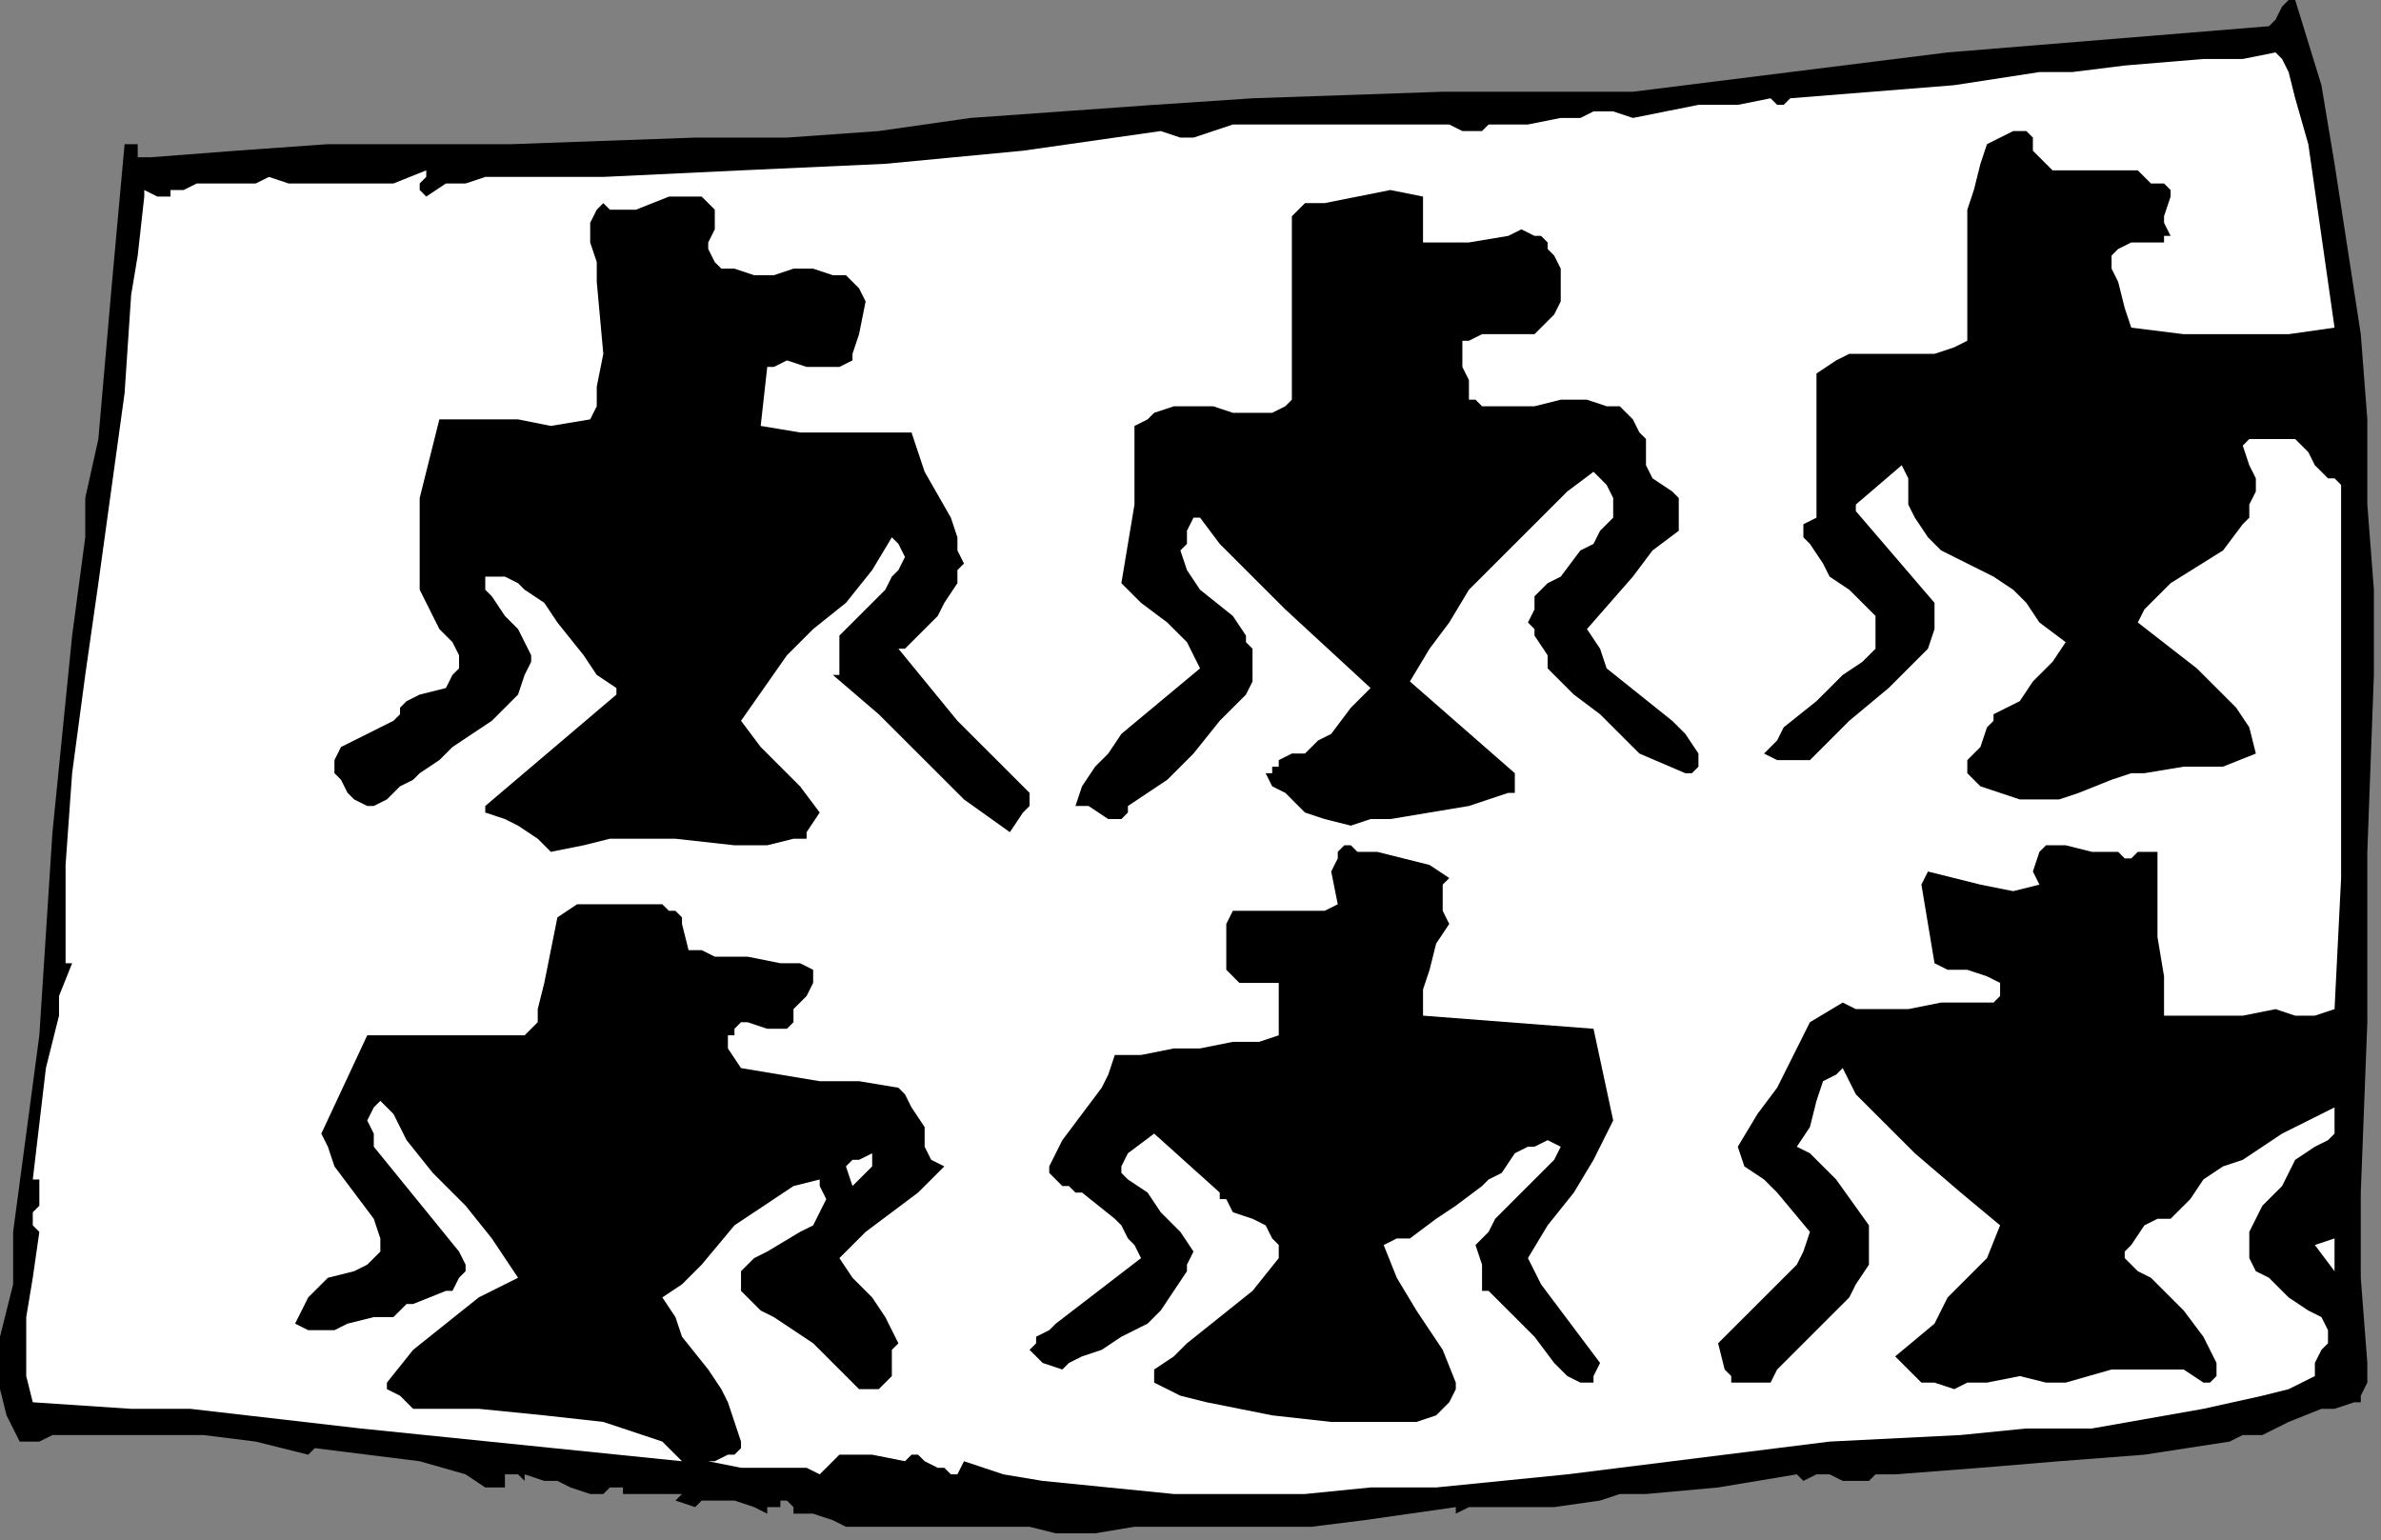
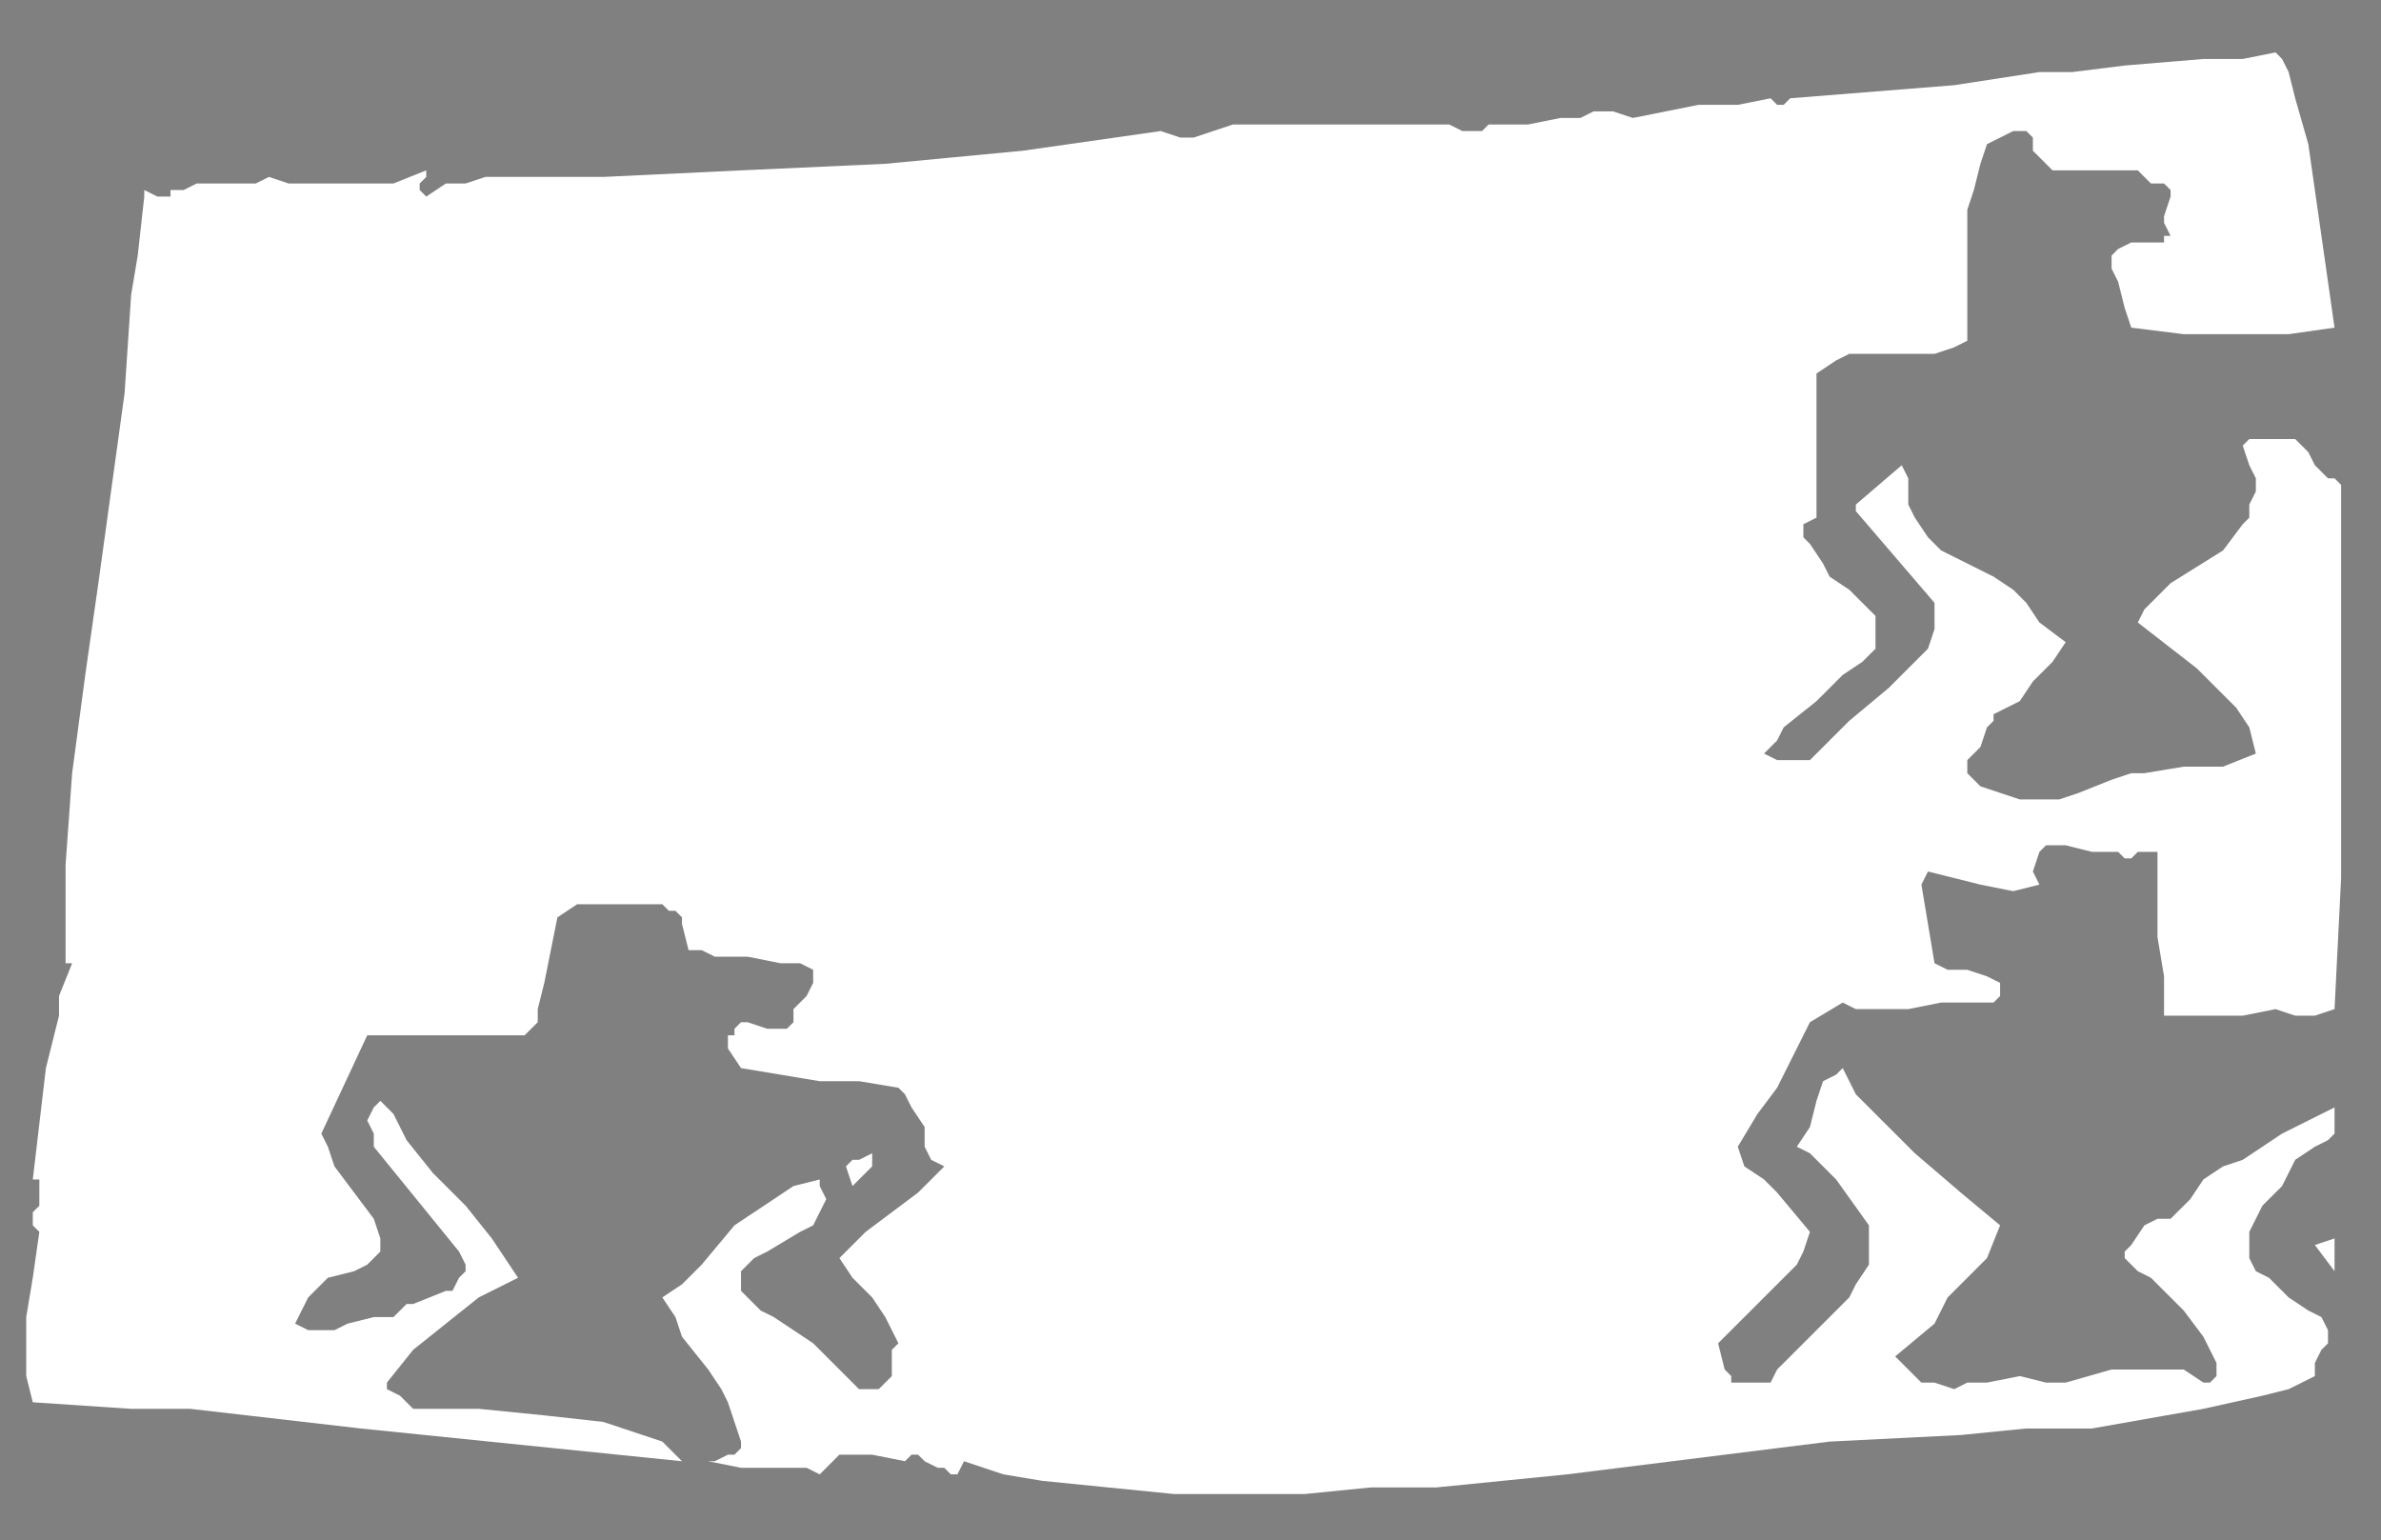
<svg xmlns="http://www.w3.org/2000/svg" xmlns:ns1="http://sodipodi.sourceforge.net/DTD/sodipodi-0.dtd" xmlns:ns2="http://www.inkscape.org/namespaces/inkscape" version="1.0" width="76.747mm" height="49.653mm" id="svg22" ns1:docname="CC003182.WMF">
  <rect width="100%" height="100%" fill="#808080" stroke="none" />
  <ns1:namedview pagecolor="#ffffff" bordercolor="#666666" borderopacity="1" objecttolerance="10" gridtolerance="10" guidetolerance="10" ns2:pageopacity="0" ns2:pageshadow="2" ns2:window-width="640" ns2:window-height="480" id="namedview24" />
  <defs id="defs6">
    <clipPath clipPathUnits="userSpaceOnUse" id="clipWmfPath1">
      <path d="M 0,0 L 290,0 L 290,187.6 L 0,187.6 z" id="path2" />
    </clipPath>
    <pattern id="WMFhbasepattern" patternUnits="userSpaceOnUse" width="6" height="6" x="0" y="0" />
  </defs>
-   <path style="fill:#000000;fill-rule:nonzero;fill-opacity:1;stroke:none;" clip-path="url(#clipWmfPath1)" d="  M 279.614,0   L 282.81,10.378   L 284.408,19.957   L 286.006,30.335   L 287.603,40.713   L 288.402,51.091   L 288.402,61.469   L 289.201,71.847   L 289.201,82.225   L 288.402,103.779   L 288.402,124.534   L 287.603,145.29   L 287.603,155.668   L 288.402,166.046   L 288.402,166.844   L 288.402,168.441   L 287.603,170.037   L 287.603,170.836   L 286.804,170.836   L 284.408,171.634   L 282.81,171.634   L 278.815,173.231   L 275.62,174.827   L 273.223,174.827   L 271.625,175.626   L 261.24,177.222   L 250.854,178.02   L 241.267,178.819   L 230.882,179.617   L 230.083,179.617   L 229.284,179.617   L 229.284,179.617   L 228.485,179.617   L 227.686,180.415   L 226.088,180.415   L 225.289,180.415   L 224.49,180.415   L 222.893,179.617   L 222.094,179.617   L 221.295,179.617   L 219.697,180.415   L 219.697,180.415   L 218.898,179.617   L 209.311,181.214   L 200.523,182.012   L 197.328,182.012   L 194.931,182.81   L 189.339,183.609   L 184.545,183.609   L 181.35,183.609   L 178.953,183.609   L 177.355,184.407   L 177.355,183.609   L 171.763,184.407   L 166.171,185.205   L 159.78,186.003   L 157.383,186.003   L 154.187,186.003   L 151.791,186.003   L 148.595,186.003   L 143.802,186.003   L 141.405,186.003   L 138.209,186.003   L 133.416,186.802   L 128.623,186.802   L 125.427,186.003   L 123.03,186.003   L 118.237,186.003   L 113.444,186.003   L 107.851,186.003   L 103.058,186.003   L 101.46,185.205   L 99.063,184.407   L 96.667,184.407   L 96.667,184.407   L 96.667,183.609   L 95.868,182.81   L 95.069,182.81   L 95.069,183.609   L 94.27,183.609   L 93.471,183.609   L 93.471,183.609   L 93.471,184.407   L 91.873,183.609   L 89.477,182.81   L 85.482,182.81   L 84.683,183.609   L 82.287,182.81   L 83.085,182.012   L 81.488,182.012   L 79.091,182.012   L 77.493,182.012   L 75.895,182.012   L 75.895,181.214   L 75.096,181.214   L 74.298,181.214   L 73.499,182.012   L 72.7,182.012   L 71.901,182.012   L 69.504,181.214   L 67.906,180.415   L 66.309,180.415   L 63.912,179.617   L 63.912,180.415   L 63.912,180.415   L 63.113,179.617   L 63.113,179.617   L 62.314,179.617   L 61.515,179.617   L 61.515,180.415   L 61.515,180.415   L 61.515,181.214   L 60.716,181.214   L 59.118,181.214   L 56.722,179.617   L 51.129,178.02   L 44.738,177.222   L 38.347,176.424   L 37.548,177.222   L 34.353,176.424   L 31.157,175.626   L 24.766,174.827   L 17.576,174.827   L 11.185,174.827   L 9.587,174.827   L 8.788,174.827   L 6.391,174.827   L 4.793,175.626   L 3.196,175.626   L 2.397,175.626   L 1.598,174.029   L 0.799,172.432   L 0,169.239   L 0,166.046   L 0,162.853   L 1.598,156.466   L 1.598,153.273   L 1.598,151.677   L 1.598,150.08   L 3.196,138.106   L 4.793,126.131   L 6.391,101.384   L 8.788,77.435   L 10.386,65.46   L 10.386,60.671   L 11.983,53.486   L 13.581,35.125   L 14.38,26.344   L 15.179,17.563   L 16.777,17.563   L 16.777,18.361   L 16.777,19.159   L 17.576,19.159   L 18.375,19.159   L 28.76,18.361   L 39.945,17.563   L 51.129,17.563   L 62.314,17.563   L 84.683,16.764   L 95.868,16.764   L 107.052,15.966   L 118.237,14.369   L 129.421,13.571   L 140.606,12.773   L 152.59,11.974   L 175.758,11.176   L 198.926,11.176   L 218.099,8.781   L 237.273,6.386   L 276.419,3.193   L 277.218,2.395   L 278.017,0.798   L 278.815,0   L 278.815,0   L 279.614,0  z " id="path8" />
  <path style="fill:#ffffff;fill-rule:nonzero;fill-opacity:1;stroke:none;" clip-path="url(#clipWmfPath1)" d="  M 281.212,17.563   L 282.011,23.151   L 282.81,28.739   L 283.609,34.327   L 284.408,39.915   L 278.815,40.713   L 272.424,40.713   L 266.033,40.713   L 259.642,39.915   L 258.843,37.52   L 258.044,34.327   L 257.245,32.73   L 257.245,31.134   L 258.044,30.335   L 259.642,29.537   L 262.837,29.537   L 263.636,29.537   L 263.636,28.739   L 264.435,28.739   L 263.636,27.142   L 263.636,26.344   L 264.435,23.949   L 264.435,23.151   L 263.636,22.352   L 262.837,22.352   L 262.039,22.352   L 261.24,21.554   L 260.441,20.756   L 258.044,20.756   L 256.446,20.756   L 254.05,20.756   L 251.653,20.756   L 250.055,20.756   L 249.256,19.957   L 248.457,19.159   L 247.658,18.361   L 247.658,16.764   L 246.859,15.966   L 246.061,15.966   L 245.262,15.966   L 245.262,15.966   L 243.664,16.764   L 242.066,17.563   L 241.267,19.957   L 240.468,23.151   L 239.669,25.546   L 239.669,28.739   L 239.669,31.932   L 239.669,35.125   L 239.669,40.713   L 239.669,41.511   L 238.072,42.31   L 235.675,43.108   L 230.083,43.108   L 227.686,43.108   L 225.289,43.108   L 223.691,43.906   L 221.295,45.503   L 221.295,63.066   L 219.697,63.864   L 219.697,64.662   L 219.697,65.46   L 220.496,66.259   L 222.094,68.654   L 222.893,70.25   L 225.289,71.847   L 227.686,74.242   L 228.485,75.04   L 228.485,76.637   L 228.485,77.435   L 228.485,79.031   L 226.887,80.628   L 224.49,82.225   L 221.295,85.418   L 217.3,88.611   L 216.501,90.208   L 215.702,91.006   L 214.904,91.804   L 216.501,92.603   L 218.099,92.603   L 218.898,92.603   L 220.496,92.603   L 222.893,90.208   L 225.289,87.813   L 230.083,83.821   L 232.479,81.426   L 234.876,79.031   L 235.675,76.637   L 235.675,73.443   L 226.088,62.267   L 226.088,61.469   L 231.68,56.679   L 232.479,58.276   L 232.479,59.872   L 232.479,61.469   L 233.278,63.066   L 234.876,65.46   L 236.474,67.057   L 241.267,69.452   L 242.865,70.25   L 245.262,71.847   L 246.859,73.443   L 248.457,75.838   L 251.653,78.233   L 250.055,80.628   L 247.658,83.023   L 246.061,85.418   L 244.463,86.216   L 242.865,87.014   L 242.865,87.813   L 242.066,88.611   L 241.267,91.006   L 239.669,92.603   L 239.669,93.401   L 239.669,93.401   L 239.669,94.199   L 241.267,95.796   L 243.664,96.594   L 246.061,97.392   L 248.457,97.392   L 250.854,97.392   L 253.251,96.594   L 257.245,94.997   L 259.642,94.199   L 261.24,94.199   L 266.033,93.401   L 270.826,93.401   L 274.821,91.804   L 274.022,88.611   L 272.424,86.216   L 270.028,83.821   L 267.631,81.426   L 260.441,75.838   L 261.24,74.242   L 262.039,73.443   L 264.435,71.049   L 270.826,67.057   L 273.223,63.864   L 274.022,63.066   L 274.022,61.469   L 274.821,59.872   L 274.821,58.276   L 274.022,56.679   L 273.223,54.284   L 274.022,53.486   L 274.022,53.486   L 275.62,53.486   L 278.017,53.486   L 279.614,53.486   L 281.212,55.083   L 282.011,56.679   L 283.609,58.276   L 284.408,58.276   L 285.207,59.074   L 285.207,75.04   L 285.207,91.006   L 285.207,106.972   L 284.408,122.938   L 282.011,123.736   L 279.614,123.736   L 277.218,122.938   L 273.223,123.736   L 268.43,123.736   L 263.636,123.736   L 263.636,118.946   L 262.837,114.157   L 262.837,109.367   L 262.837,104.577   L 262.837,103.779   L 262.039,103.779   L 260.441,103.779   L 259.642,104.577   L 258.843,104.577   L 258.044,103.779   L 256.446,103.779   L 254.848,103.779   L 251.653,102.98   L 250.055,102.98   L 249.256,102.98   L 248.457,103.779   L 247.658,106.174   L 248.457,107.77   L 245.262,108.569   L 241.267,107.77   L 234.876,106.174   L 234.077,107.77   L 235.675,117.35   L 237.273,118.148   L 239.669,118.148   L 242.066,118.946   L 243.664,119.745   L 243.664,120.543   L 243.664,121.341   L 242.865,122.14   L 242.066,122.14   L 240.468,122.14   L 238.871,122.14   L 236.474,122.14   L 232.479,122.938   L 230.083,122.938   L 228.485,122.938   L 226.088,122.938   L 224.49,122.14   L 220.496,124.534   L 216.501,132.517   L 214.105,135.711   L 211.708,139.702   L 212.507,142.097   L 214.904,143.694   L 216.501,145.29   L 220.496,150.08   L 219.697,152.475   L 218.898,154.071   L 215.702,157.265   L 212.507,160.458   L 210.909,162.054   L 209.311,163.651   L 210.11,166.844   L 210.909,167.643   L 210.909,168.441   L 211.708,168.441   L 214.105,168.441   L 215.702,168.441   L 216.501,166.844   L 218.099,165.248   L 221.295,162.054   L 225.289,158.063   L 226.088,156.466   L 227.686,154.071   L 227.686,151.677   L 227.686,149.282   L 223.691,143.694   L 221.295,141.299   L 220.496,140.5   L 218.898,139.702   L 220.496,137.307   L 221.295,134.114   L 222.094,131.719   L 223.691,130.921   L 224.49,130.123   L 226.088,133.316   L 228.485,135.711   L 230.882,138.106   L 233.278,140.5   L 238.871,145.29   L 243.664,149.282   L 242.066,153.273   L 239.669,155.668   L 237.273,158.063   L 236.474,159.66   L 235.675,161.256   L 230.882,165.248   L 232.479,166.844   L 234.077,168.441   L 235.675,168.441   L 238.072,169.239   L 239.669,168.441   L 242.066,168.441   L 246.061,167.643   L 249.256,168.441   L 251.653,168.441   L 257.245,166.844   L 260.441,166.844   L 262.837,166.844   L 264.435,166.844   L 266.033,166.844   L 268.43,168.441   L 269.229,168.441   L 270.028,167.643   L 270.028,166.844   L 270.028,166.046   L 268.43,162.853   L 266.033,159.66   L 263.636,157.265   L 262.039,155.668   L 260.441,154.87   L 259.642,154.071   L 258.843,153.273   L 258.843,152.475   L 259.642,151.677   L 261.24,149.282   L 262.837,148.483   L 264.435,148.483   L 266.832,146.089   L 268.43,143.694   L 270.826,142.097   L 273.223,141.299   L 278.017,138.106   L 282.81,135.711   L 284.408,134.912   L 284.408,135.711   L 284.408,136.509   L 284.408,138.106   L 283.609,138.904   L 282.011,139.702   L 279.614,141.299   L 278.017,144.492   L 275.62,146.887   L 274.821,148.483   L 274.022,150.08   L 274.022,151.677   L 274.022,152.475   L 274.022,153.273   L 274.821,154.87   L 276.419,155.668   L 278.815,158.063   L 281.212,159.66   L 282.81,160.458   L 283.609,162.054   L 283.609,162.853   L 283.609,163.651   L 282.81,164.449   L 282.011,166.046   L 282.011,167.643   L 278.815,169.239   L 275.62,170.037   L 268.43,171.634   L 254.848,174.029   L 246.859,174.029   L 238.871,174.827   L 222.893,175.626   L 190.937,179.617   L 174.959,181.214   L 166.97,181.214   L 158.981,182.012   L 150.992,182.012   L 143.003,182.012   L 135.014,181.214   L 127.025,180.415   L 122.231,179.617   L 117.438,178.02   L 116.639,179.617   L 115.84,179.617   L 115.041,178.819   L 114.242,178.819   L 112.645,178.02   L 111.846,177.222   L 111.047,177.222   L 110.248,178.02   L 106.253,177.222   L 102.259,177.222   L 99.862,179.617   L 98.264,178.819   L 96.667,178.819   L 93.471,178.819   L 90.275,178.819   L 86.281,178.02   L 87.08,178.02   L 88.678,177.222   L 89.477,177.222   L 90.275,176.424   L 90.275,175.626   L 89.477,173.231   L 88.678,170.836   L 87.879,169.239   L 86.281,166.844   L 83.085,162.853   L 82.287,160.458   L 80.689,158.063   L 83.085,156.466   L 85.482,154.071   L 89.477,149.282   L 91.873,147.685   L 94.27,146.089   L 96.667,144.492   L 99.862,143.694   L 99.862,144.492   L 100.661,146.089   L 99.862,147.685   L 99.063,149.282   L 97.466,150.08   L 93.471,152.475   L 91.873,153.273   L 91.074,154.071   L 90.275,154.87   L 90.275,155.668   L 90.275,156.466   L 90.275,157.265   L 91.074,158.063   L 92.672,159.66   L 94.27,160.458   L 96.667,162.054   L 99.063,163.651   L 101.46,166.046   L 103.857,168.441   L 104.656,169.239   L 105.455,169.239   L 107.052,169.239   L 107.851,168.441   L 108.65,167.643   L 108.65,166.046   L 108.65,164.449   L 109.449,163.651   L 109.449,163.651   L 107.851,160.458   L 106.253,158.063   L 103.857,155.668   L 102.259,153.273   L 103.857,151.677   L 105.455,150.08   L 108.65,147.685   L 111.846,145.29   L 113.444,143.694   L 115.041,142.097   L 113.444,141.299   L 112.645,139.702   L 112.645,137.307   L 111.047,134.912   L 110.248,133.316   L 110.248,133.316   L 109.449,132.517   L 104.656,131.719   L 99.862,131.719   L 95.069,130.921   L 90.275,130.123   L 88.678,127.728   L 88.678,126.131   L 89.477,126.131   L 89.477,125.333   L 90.275,124.534   L 91.074,124.534   L 93.471,125.333   L 94.27,125.333   L 95.069,125.333   L 95.868,125.333   L 96.667,124.534   L 96.667,123.736   L 96.667,122.938   L 98.264,121.341   L 99.063,119.745   L 99.063,118.946   L 99.063,118.148   L 97.466,117.35   L 95.069,117.35   L 91.074,116.551   L 87.08,116.551   L 85.482,115.753   L 83.884,115.753   L 83.085,112.56   L 83.085,111.762   L 82.287,110.963   L 81.488,110.963   L 80.689,110.165   L 78.292,110.165   L 74.298,110.165   L 71.901,110.165   L 71.102,110.165   L 70.303,110.165   L 67.906,111.762   L 66.309,119.745   L 65.51,122.938   L 65.51,124.534   L 63.912,126.131   L 44.738,126.131   L 39.146,138.106   L 39.945,139.702   L 40.744,142.097   L 43.14,145.29   L 45.537,148.483   L 46.336,150.878   L 46.336,152.475   L 44.738,154.071   L 43.14,154.87   L 39.945,155.668   L 38.347,157.265   L 37.548,158.063   L 36.749,159.66   L 35.95,161.256   L 37.548,162.054   L 39.146,162.054   L 40.744,162.054   L 42.342,161.256   L 45.537,160.458   L 47.934,160.458   L 49.532,158.861   L 50.331,158.861   L 54.325,157.265   L 55.124,157.265   L 55.923,155.668   L 56.722,154.87   L 56.722,154.071   L 55.923,152.475   L 45.537,139.702   L 45.537,138.106   L 44.738,136.509   L 45.537,134.912   L 46.336,134.114   L 47.135,134.912   L 47.934,135.711   L 48.733,137.307   L 49.532,138.904   L 52.727,142.895   L 56.722,146.887   L 59.917,150.878   L 61.515,153.273   L 63.113,155.668   L 58.32,158.063   L 54.325,161.256   L 50.331,164.449   L 47.135,168.441   L 47.135,169.239   L 47.135,169.239   L 48.733,170.037   L 49.532,170.836   L 50.331,171.634   L 58.32,171.634   L 66.309,172.432   L 73.499,173.231   L 80.689,175.626   L 83.085,178.02   L 43.939,174.029   L 23.168,171.634   L 15.978,171.634   L 3.994,170.836   L 3.196,167.643   L 3.196,165.248   L 3.196,160.458   L 3.994,155.668   L 4.793,150.08   L 3.994,149.282   L 3.994,148.483   L 3.994,147.685   L 4.793,146.887   L 4.793,145.29   L 4.793,144.492   L 4.793,143.694   L 3.994,143.694   L 5.592,130.123   L 7.19,123.736   L 7.19,121.341   L 8.788,117.35   L 7.989,117.35   L 7.989,110.963   L 7.989,105.375   L 8.788,94.199   L 10.386,82.225   L 11.983,71.049   L 15.179,47.898   L 15.978,35.923   L 16.777,31.134   L 17.576,23.949   L 17.576,23.949   L 17.576,23.151   L 19.174,23.949   L 19.972,23.949   L 20.771,23.949   L 20.771,23.151   L 22.369,23.151   L 23.967,22.352   L 26.364,22.352   L 29.559,22.352   L 31.157,22.352   L 32.755,21.554   L 35.152,22.352   L 37.548,22.352   L 42.342,22.352   L 47.934,22.352   L 51.928,20.756   L 51.928,21.554   L 51.928,21.554   L 51.129,22.352   L 51.129,23.151   L 51.129,23.151   L 51.928,23.949   L 54.325,22.352   L 56.722,22.352   L 59.118,21.554   L 62.314,21.554   L 67.906,21.554   L 73.499,21.554   L 90.275,20.756   L 107.851,19.957   L 124.628,18.361   L 141.405,15.966   L 143.802,16.764   L 145.399,16.764   L 150.193,15.168   L 172.562,15.168   L 172.562,15.168   L 173.361,15.168   L 174.959,15.168   L 176.556,15.168   L 178.154,15.966   L 180.551,15.966   L 181.35,15.168   L 183.747,15.168   L 186.143,15.168   L 190.138,14.369   L 192.534,14.369   L 194.132,13.571   L 196.529,13.571   L 198.926,14.369   L 202.92,13.571   L 206.915,12.773   L 211.708,12.773   L 215.702,11.974   L 216.501,12.773   L 217.3,12.773   L 217.3,12.773   L 218.099,11.974   L 238.072,10.378   L 248.457,8.781   L 252.452,8.781   L 258.843,7.983   L 268.43,7.185   L 273.223,7.185   L 277.218,6.386   L 278.017,7.185   L 278.815,8.781   L 279.614,11.974   L 281.212,17.563  z " id="path10" />
-   <path style="fill:#000000;fill-rule:nonzero;fill-opacity:1;stroke:none;" clip-path="url(#clipWmfPath1)" d="  M 173.361,29.537   L 174.959,29.537   L 175.758,29.537   L 178.953,29.537   L 183.747,28.739   L 185.344,27.94   L 186.942,28.739   L 187.741,28.739   L 188.54,29.537   L 188.54,30.335   L 189.339,31.134   L 190.138,32.73   L 190.138,34.327   L 190.138,35.125   L 190.138,36.722   L 189.339,38.318   L 188.54,39.117   L 187.741,39.915   L 186.942,40.713   L 185.344,40.713   L 184.545,40.713   L 182.948,40.713   L 180.551,40.713   L 178.953,41.511   L 178.154,41.511   L 178.154,43.108   L 178.154,44.705   L 178.953,46.301   L 178.953,47.898   L 178.953,48.696   L 179.752,48.696   L 180.551,49.494   L 181.35,49.494   L 183.747,49.494   L 186.942,49.494   L 190.138,48.696   L 193.333,48.696   L 195.73,49.494   L 197.328,49.494   L 198.127,50.293   L 198.926,51.091   L 199.725,52.688   L 200.523,53.486   L 200.523,55.881   L 200.523,56.679   L 201.322,58.276   L 203.719,59.872   L 204.518,60.671   L 204.518,61.469   L 204.518,63.066   L 204.518,64.662   L 201.322,67.057   L 198.926,70.25   L 193.333,76.637   L 194.931,79.031   L 195.73,81.426   L 199.725,84.62   L 203.719,87.813   L 205.317,89.409   L 206.915,91.804   L 206.915,92.603   L 206.915,93.401   L 206.116,94.199   L 205.317,94.199   L 199.725,91.804   L 197.328,89.409   L 194.931,87.014   L 191.736,84.62   L 189.339,82.225   L 188.54,81.426   L 188.54,79.83   L 186.942,77.435   L 186.942,76.637   L 186.143,75.838   L 186.942,74.242   L 186.942,72.645   L 188.54,71.049   L 190.138,70.25   L 192.534,67.057   L 194.132,66.259   L 194.931,64.662   L 196.529,63.066   L 196.529,60.671   L 195.73,59.074   L 194.132,57.477   L 190.937,59.872   L 187.741,63.066   L 184.545,66.259   L 182.149,68.654   L 178.953,71.847   L 176.556,75.838   L 174.16,79.031   L 171.763,83.023   L 184.545,94.199   L 184.545,95.796   L 184.545,96.594   L 184.545,96.594   L 183.747,96.594   L 178.953,98.191   L 174.16,98.989   L 169.366,99.787   L 166.97,99.787   L 164.573,100.586   L 161.377,99.787   L 158.981,98.989   L 156.584,96.594   L 154.986,95.796   L 154.187,94.199   L 154.986,94.199   L 154.986,93.401   L 155.785,93.401   L 155.785,92.603   L 157.383,91.804   L 158.981,91.804   L 160.579,90.208   L 162.176,89.409   L 164.573,86.216   L 166.97,83.821   L 156.584,74.242   L 150.992,68.654   L 149.394,67.057   L 148.595,66.259   L 146.198,63.066   L 145.399,63.066   L 145.399,63.066   L 144.601,64.662   L 144.601,66.259   L 143.802,67.057   L 144.601,69.452   L 146.198,71.847   L 150.193,75.04   L 151.791,77.435   L 151.791,78.233   L 152.59,79.031   L 152.59,80.628   L 152.59,82.225   L 152.59,83.023   L 151.791,84.62   L 148.595,87.813   L 145.399,91.804   L 142.204,94.997   L 139.807,96.594   L 137.41,98.191   L 137.41,98.989   L 136.612,99.787   L 135.813,99.787   L 135.014,99.787   L 132.617,98.191   L 131.818,98.191   L 131.818,98.191   L 131.019,98.191   L 131.818,95.796   L 133.416,93.401   L 135.014,91.804   L 136.612,89.409   L 141.405,85.418   L 146.198,81.426   L 145.399,79.83   L 144.601,78.233   L 142.204,75.838   L 139.008,73.443   L 136.612,71.049   L 137.41,66.259   L 138.209,61.469   L 138.209,56.679   L 138.209,51.889   L 139.807,51.091   L 140.606,50.293   L 143.003,49.494   L 145.399,49.494   L 147.796,49.494   L 150.193,50.293   L 152.59,50.293   L 154.187,50.293   L 154.986,50.293   L 156.584,49.494   L 157.383,48.696   L 157.383,26.344   L 158.981,24.747   L 161.377,24.747   L 165.372,23.949   L 169.366,23.151   L 173.361,23.949   L 173.361,29.537  z " id="path12" />
-   <path style="fill:#000000;fill-rule:nonzero;fill-opacity:1;stroke:none;" clip-path="url(#clipWmfPath1)" d="  M 87.08,26.344   L 87.08,27.94   L 86.281,29.537   L 86.281,30.335   L 87.08,31.932   L 87.879,32.73   L 89.477,32.73   L 91.873,33.529   L 94.27,33.529   L 96.667,32.73   L 99.063,32.73   L 101.46,33.529   L 103.058,33.529   L 103.857,34.327   L 104.656,35.125   L 105.455,36.722   L 104.656,40.713   L 103.857,43.108   L 103.857,43.906   L 102.259,44.705   L 99.862,44.705   L 98.264,44.705   L 95.868,43.906   L 94.27,44.705   L 93.471,44.705   L 92.672,51.889   L 97.466,52.688   L 101.46,52.688   L 111.047,52.688   L 111.846,55.083   L 112.645,57.477   L 115.84,63.066   L 116.639,65.46   L 116.639,67.057   L 117.438,68.654   L 116.639,69.452   L 116.639,71.049   L 115.041,73.443   L 114.242,75.04   L 112.645,76.637   L 111.047,78.233   L 110.248,79.031   L 109.449,79.031   L 116.639,87.813   L 121.433,92.603   L 125.427,96.594   L 125.427,98.191   L 124.628,98.989   L 123.03,101.384   L 117.438,97.392   L 111.846,91.804   L 107.052,87.014   L 101.46,82.225   L 102.259,82.225   L 102.259,81.426   L 102.259,79.83   L 102.259,79.031   L 102.259,78.233   L 102.259,77.435   L 103.058,76.637   L 104.656,75.04   L 105.455,74.242   L 107.851,71.847   L 108.65,70.25   L 109.449,69.452   L 110.248,67.855   L 109.449,66.259   L 108.65,65.46   L 106.253,69.452   L 103.058,73.443   L 99.063,76.637   L 95.868,79.83   L 90.275,87.813   L 92.672,91.006   L 95.069,93.401   L 97.466,95.796   L 99.862,98.989   L 98.264,101.384   L 98.264,102.182   L 97.466,102.182   L 96.667,102.182   L 93.471,102.98   L 89.477,102.98   L 82.287,102.182   L 78.292,102.182   L 74.298,102.182   L 71.102,102.98   L 67.107,103.779   L 66.309,102.98   L 65.51,102.182   L 63.113,100.586   L 61.515,99.787   L 59.118,98.989   L 59.118,98.191   L 75.096,84.62   L 75.096,83.821   L 72.7,82.225   L 71.102,79.83   L 67.906,75.838   L 66.309,73.443   L 63.912,71.847   L 63.113,71.049   L 61.515,70.25   L 60.716,70.25   L 59.118,70.25   L 59.118,71.847   L 59.917,72.645   L 61.515,75.04   L 63.113,76.637   L 63.912,78.233   L 64.711,79.83   L 64.711,80.628   L 63.912,82.225   L 63.113,84.62   L 61.515,86.216   L 59.917,87.813   L 55.124,91.006   L 53.526,92.603   L 51.129,94.199   L 50.331,94.997   L 48.733,95.796   L 47.135,97.392   L 45.537,98.191   L 44.738,98.191   L 43.14,97.392   L 42.342,96.594   L 41.543,94.997   L 40.744,94.199   L 40.744,93.401   L 40.744,92.603   L 41.543,91.006   L 43.14,90.208   L 46.336,88.611   L 47.934,87.813   L 48.733,87.014   L 48.733,86.216   L 49.532,85.418   L 51.129,84.62   L 54.325,83.821   L 55.124,82.225   L 55.923,81.426   L 55.923,79.83   L 55.124,78.233   L 53.526,76.637   L 52.727,75.04   L 51.928,73.443   L 51.129,71.847   L 51.129,69.452   L 51.129,67.855   L 51.129,66.259   L 51.129,63.864   L 51.129,62.267   L 51.129,60.671   L 51.928,57.477   L 53.526,51.091   L 58.32,51.091   L 63.113,51.091   L 67.107,51.889   L 71.901,51.091   L 72.7,49.494   L 72.7,47.1   L 73.499,43.108   L 72.7,34.327   L 72.7,33.529   L 72.7,31.932   L 71.901,29.537   L 71.901,27.94   L 71.901,27.142   L 72.7,25.546   L 73.499,24.747   L 74.298,25.546   L 75.895,25.546   L 77.493,25.546   L 81.488,23.949   L 83.884,23.949   L 85.482,23.949   L 85.482,23.949   L 86.281,24.747   L 87.08,25.546   L 87.08,26.344  z " id="path14" />
-   <path style="fill:#000000;fill-rule:nonzero;fill-opacity:1;stroke:none;" clip-path="url(#clipWmfPath1)" d="  M 165.372,103.779   L 167.769,103.779   L 170.964,104.577   L 174.16,105.375   L 176.556,106.972   L 175.758,107.77   L 175.758,109.367   L 175.758,110.963   L 176.556,112.56   L 174.959,114.955   L 174.16,118.148   L 173.361,120.543   L 173.361,123.736   L 194.132,125.333   L 196.529,136.509   L 194.132,141.299   L 191.736,145.29   L 188.54,149.282   L 186.143,153.273   L 187.741,156.466   L 190.138,159.66   L 194.931,166.046   L 194.132,167.643   L 194.132,168.441   L 193.333,168.441   L 192.534,168.441   L 190.937,167.643   L 189.339,166.046   L 186.942,162.853   L 183.747,159.66   L 182.149,158.063   L 181.35,157.265   L 180.551,157.265   L 180.551,155.668   L 180.551,154.071   L 179.752,151.677   L 181.35,150.08   L 182.149,148.483   L 185.344,145.29   L 187.741,142.895   L 189.339,141.299   L 190.138,139.702   L 188.54,138.904   L 186.942,139.702   L 186.143,139.702   L 184.545,140.5   L 182.948,142.895   L 181.35,143.694   L 180.551,144.492   L 177.355,146.887   L 174.959,148.483   L 171.763,150.878   L 170.165,150.878   L 168.567,151.677   L 170.165,155.668   L 172.562,159.66   L 175.758,164.449   L 177.355,168.441   L 177.355,169.239   L 176.556,170.836   L 175.758,171.634   L 174.959,172.432   L 172.562,173.231   L 170.165,173.231   L 162.176,173.231   L 154.986,172.432   L 150.992,171.634   L 146.997,170.836   L 143.802,170.037   L 140.606,168.441   L 140.606,166.844   L 143.003,165.248   L 144.601,163.651   L 148.595,160.458   L 152.59,157.265   L 155.785,153.273   L 155.785,151.677   L 154.986,150.878   L 154.187,149.282   L 152.59,148.483   L 150.193,147.685   L 149.394,146.089   L 148.595,146.089   L 148.595,145.29   L 140.606,138.106   L 137.41,140.5   L 136.612,142.097   L 136.612,142.895   L 136.612,142.895   L 137.41,143.694   L 139.807,145.29   L 141.405,147.685   L 143.802,150.08   L 145.399,152.475   L 144.601,154.071   L 144.601,154.87   L 143.003,157.265   L 141.405,159.66   L 139.807,161.256   L 136.612,162.853   L 134.215,164.449   L 131.818,165.248   L 130.22,166.046   L 129.421,166.844   L 127.025,166.046   L 126.226,165.248   L 125.427,164.449   L 126.226,163.651   L 126.226,162.853   L 127.824,162.054   L 128.623,161.256   L 139.008,153.273   L 138.209,151.677   L 137.41,150.878   L 136.612,149.282   L 135.813,148.483   L 131.818,145.29   L 131.019,145.29   L 130.22,144.492   L 129.421,144.492   L 128.623,143.694   L 127.824,142.895   L 127.824,142.097   L 128.623,140.5   L 129.421,138.904   L 131.818,135.711   L 134.215,132.517   L 135.014,130.921   L 135.813,128.526   L 139.008,128.526   L 143.003,127.728   L 146.198,127.728   L 150.193,126.929   L 151.791,126.929   L 153.388,126.929   L 155.785,126.131   L 155.785,120.543   L 155.785,119.745   L 154.187,119.745   L 152.59,119.745   L 150.992,119.745   L 150.193,118.946   L 149.394,118.148   L 149.394,116.551   L 149.394,114.955   L 149.394,112.56   L 150.193,110.963   L 151.791,110.963   L 153.388,110.963   L 156.584,110.963   L 159.78,110.963   L 161.377,110.963   L 162.975,110.165   L 162.176,106.174   L 162.975,104.577   L 162.975,103.779   L 163.774,102.98   L 163.774,102.98   L 164.573,102.98   L 165.372,103.779  z " id="path16" />
  <path style="fill:#ffffff;fill-rule:nonzero;fill-opacity:1;stroke:none;" clip-path="url(#clipWmfPath1)" d="  M 106.253,140.5   L 106.253,142.097   L 105.455,142.895   L 104.656,143.694   L 103.857,144.492   L 103.058,142.097   L 103.857,141.299   L 104.656,141.299   L 106.253,140.5  z " id="path18" />
  <path style="fill:#ffffff;fill-rule:nonzero;fill-opacity:1;stroke:none;" clip-path="url(#clipWmfPath1)" d="  M 282.011,151.677   L 284.408,150.878   L 284.408,154.87   L 282.011,151.677  z " id="path20" />
</svg>